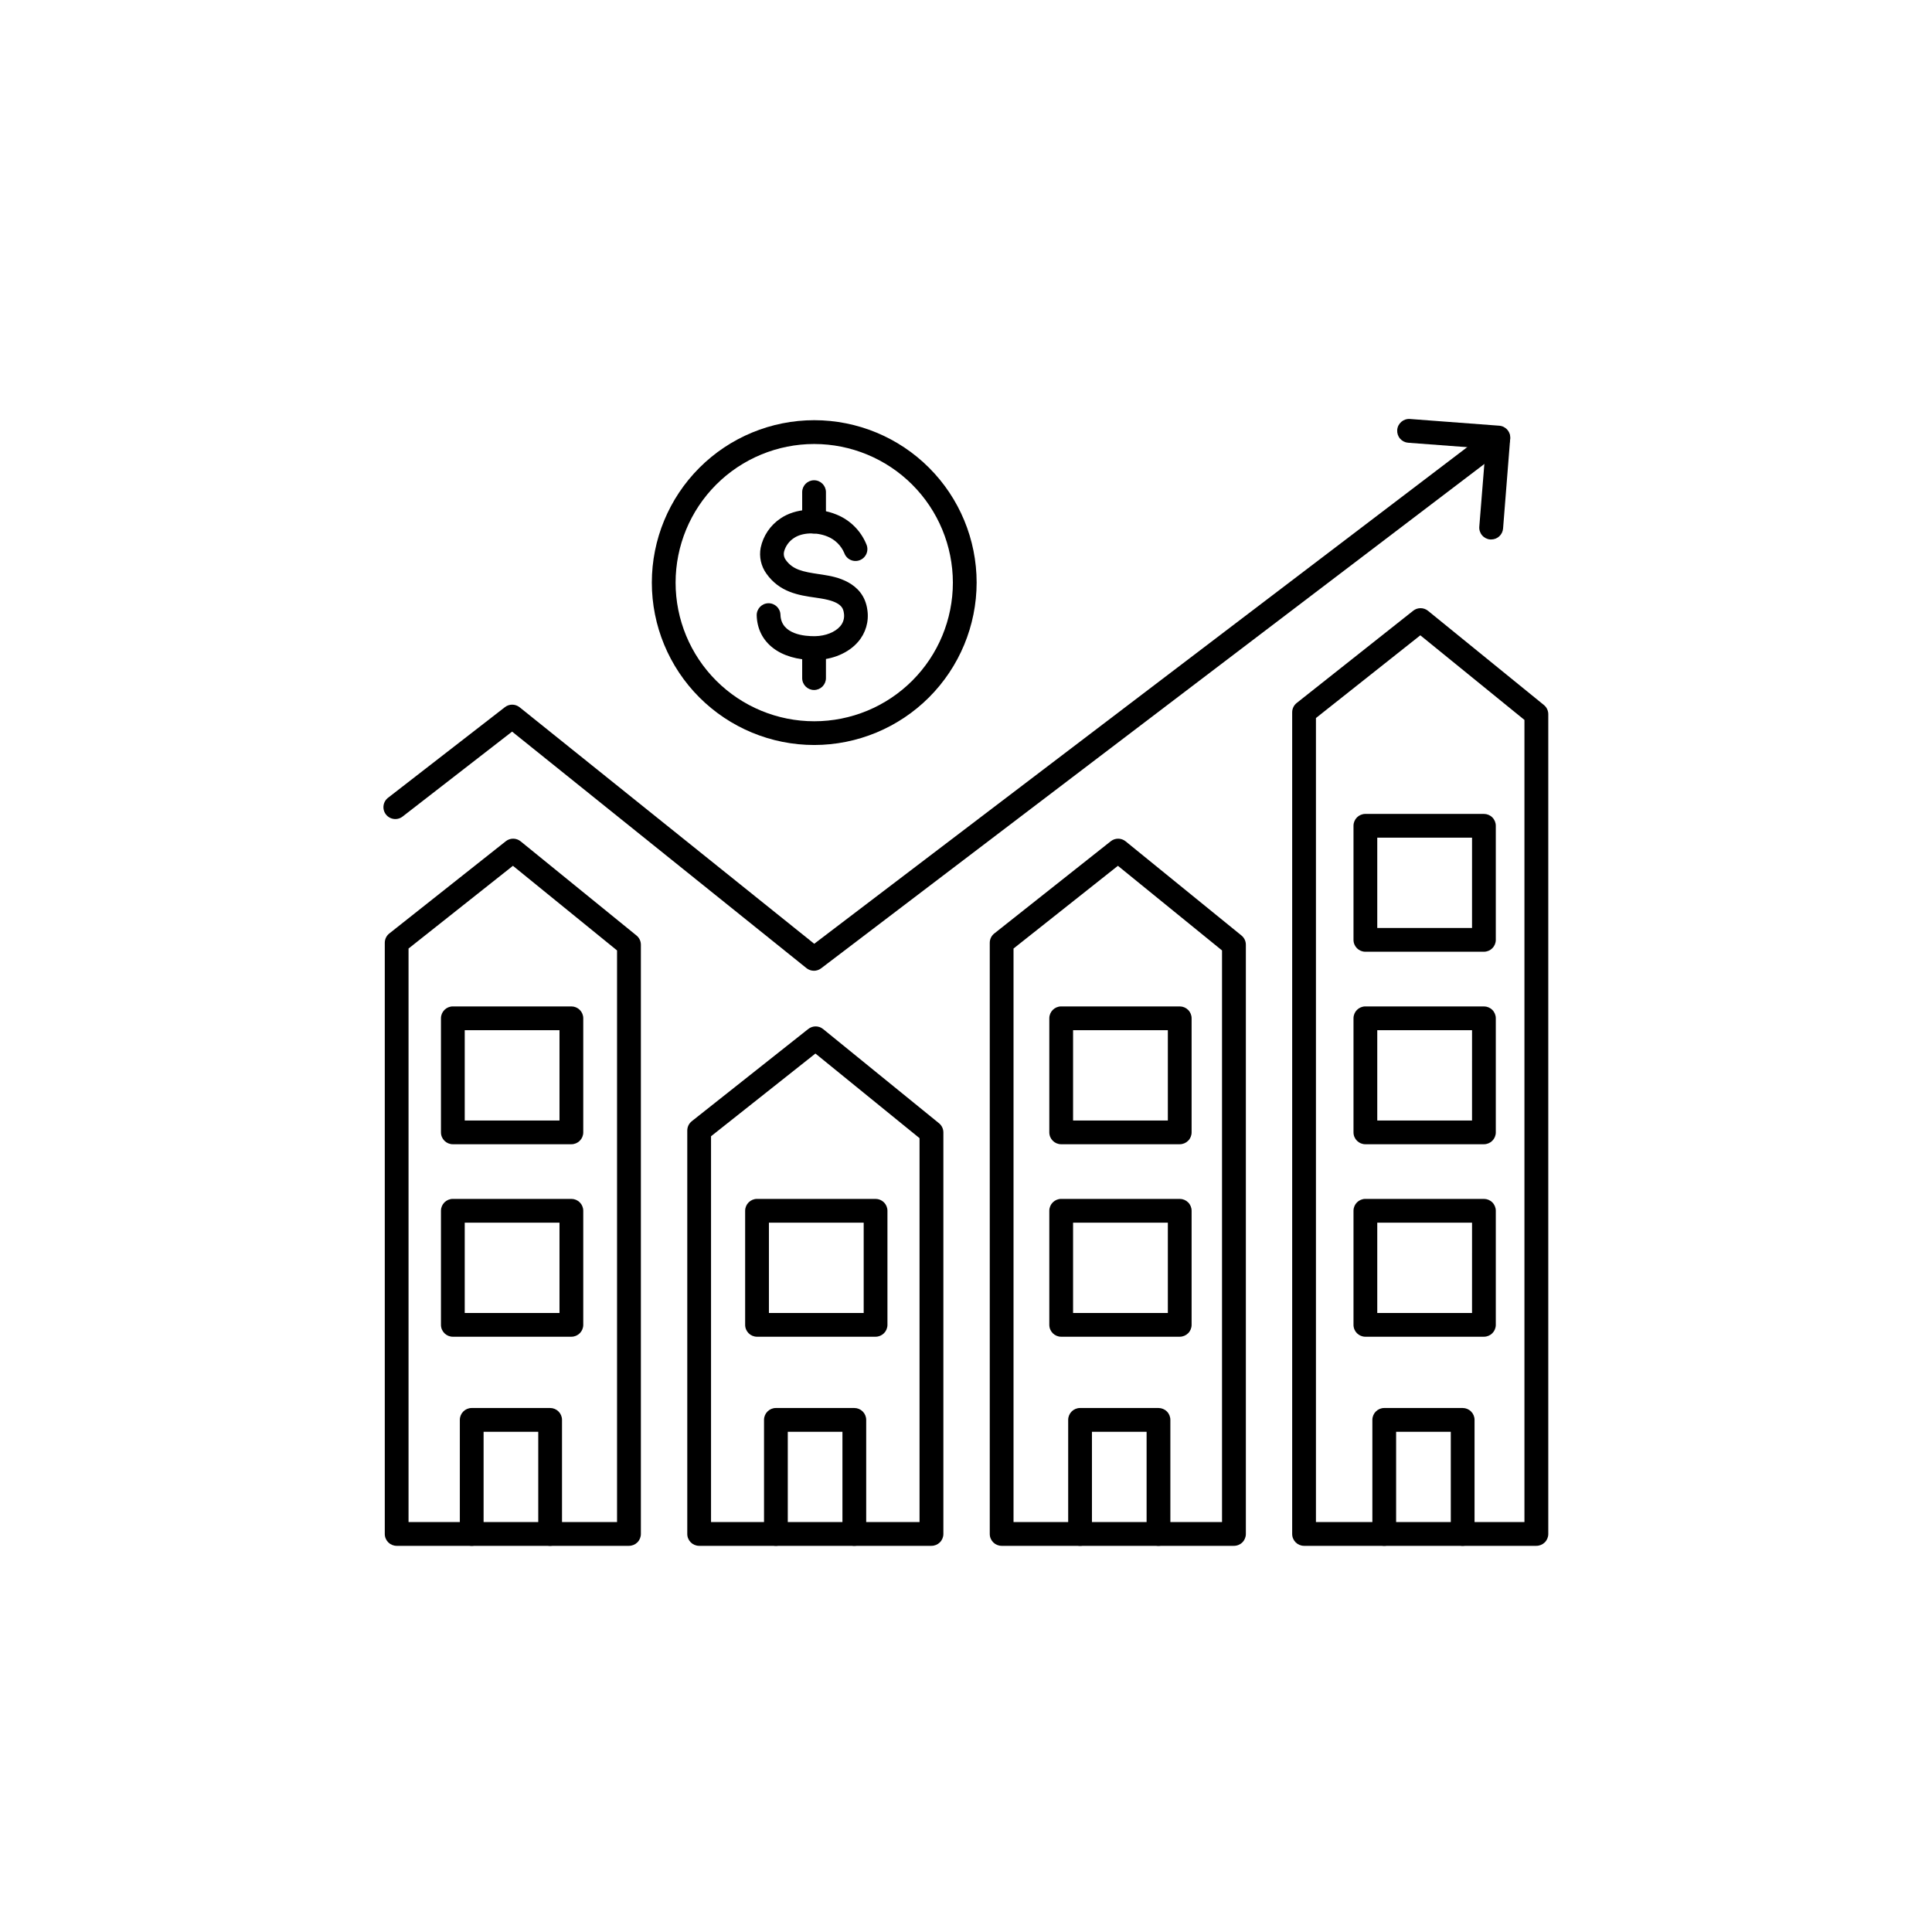
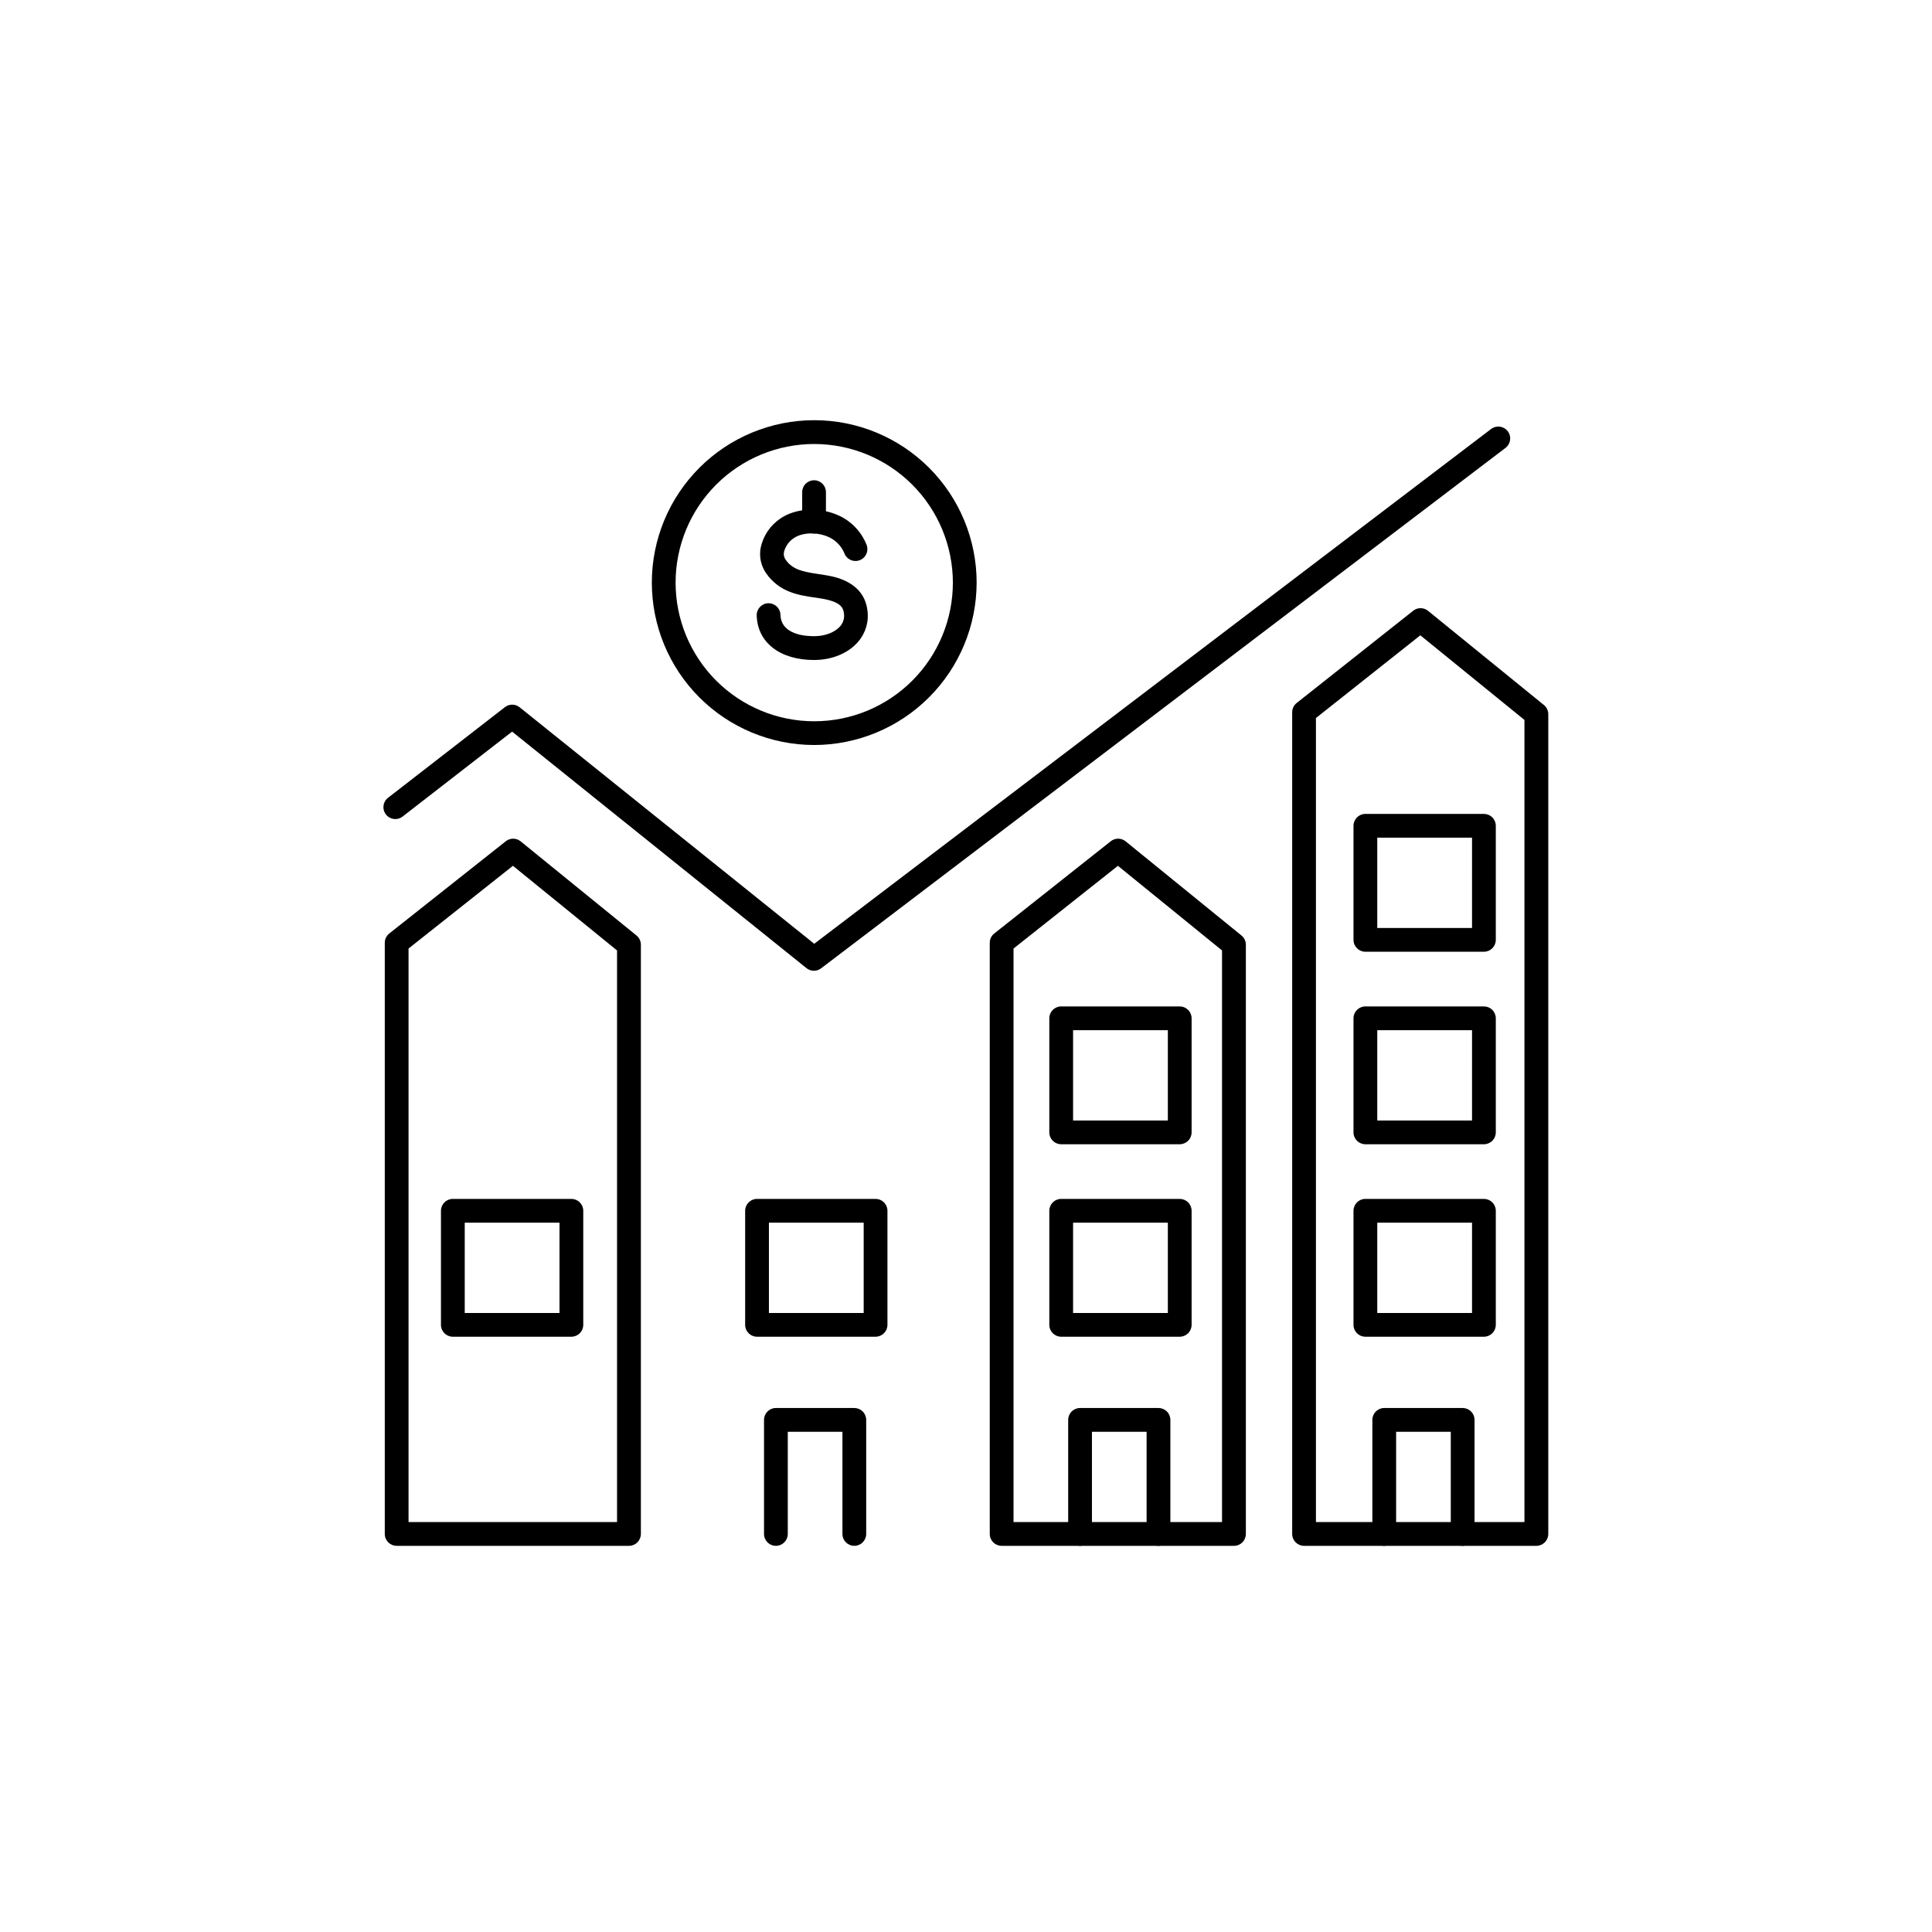
<svg xmlns="http://www.w3.org/2000/svg" width="752pt" height="752pt" version="1.1" viewBox="0 0 752 752">
  <g>
    <path d="m316.93 256.9c-13.309 0-22.09-6.762-22.395-17.332-0.074-2.555 1.938-4.688 4.492-4.762 2.555-0.07 4.684 1.938 4.758 4.492 0.23 7.695 9.547 8.406 13.551 8.324s7.703-1.555 9.676-3.84v0.004c1.238-1.406 1.773-3.297 1.461-5.144-0.277-2.102-1.211-4.441-8.879-5.688l-2.156-0.332c-6.559-0.918-13.984-2.082-19.137-9.352-2.086-2.91-2.887-6.547-2.219-10.066 0.988-4.684 3.777-8.793 7.769-11.441 5.715-3.875 14.449-4.477 21.727-1.488 5.312 2.137 9.527 6.344 11.672 11.652 0.488 1.152 0.488 2.449 0.004 3.602-0.488 1.148-1.418 2.055-2.578 2.508-1.164 0.457-2.461 0.422-3.598-0.098-1.137-0.516-2.016-1.469-2.438-2.644-1.238-2.949-3.606-5.281-6.578-6.473-4.383-1.793-9.859-1.555-13.016 0.594v-0.004c-1.93 1.25-3.32 3.176-3.891 5.402-0.227 1.086 0.02 2.219 0.684 3.109 2.731 3.848 6.695 4.625 12.949 5.551l2.258 0.352c3.699 0.609 15.105 2.461 16.566 13.617v-0.004c0.664 4.469-0.664 9.004-3.637 12.406-3.699 4.309-9.926 6.945-16.547 7.031z" />
    <path d="m316.86 207.66c-2.555 0-4.625-2.07-4.625-4.621v-11.48c0-2.555 2.07-4.625 4.625-4.625s4.625 2.07 4.625 4.625v11.48c0 1.227-0.488 2.402-1.355 3.269-0.867 0.867-2.043 1.352-3.269 1.352z" />
-     <path d="m316.86 268.57c-2.555 0-4.625-2.07-4.625-4.625v-11.434c0-2.551 2.07-4.621 4.625-4.621s4.625 2.07 4.625 4.621v11.434c0 1.227-0.488 2.402-1.355 3.269-0.867 0.867-2.043 1.355-3.269 1.355z" />
    <path d="m316.93 289.98c-16.766 0-32.844-6.66-44.699-18.516-11.855-11.855-18.516-27.934-18.516-44.695 0-16.766 6.66-32.844 18.516-44.699 11.855-11.855 27.934-18.516 44.699-18.516 16.762 0 32.84 6.66 44.695 18.516 11.855 11.855 18.516 27.934 18.516 44.699-0.023 16.758-6.691 32.82-18.539 44.672-11.852 11.848-27.914 18.516-44.672 18.539zm0-117.16c-14.312 0-28.039 5.684-38.16 15.805s-15.805 23.848-15.805 38.16 5.688 28.035 15.809 38.156c10.121 10.121 23.848 15.805 38.16 15.801 14.312 0 28.039-5.688 38.156-15.809 10.121-10.121 15.805-23.848 15.801-38.16-0.016-14.309-5.707-28.023-15.824-38.137-10.117-10.113-23.832-15.805-38.137-15.816z" />
    <path d="m244.8 601.69h-90.406c-2.555 0-4.625-2.07-4.625-4.625v-230.1c0.004-1.41 0.645-2.742 1.75-3.617l45.324-35.887h-0.004c1.691-1.359 4.102-1.359 5.793 0l45.109 36.664c1.082 0.879 1.711 2.195 1.711 3.59v229.35c0 1.234-0.492 2.414-1.363 3.281-0.875 0.867-2.059 1.352-3.289 1.344zm-85.781-9.25h81.156v-222.5l-40.523-32.938-40.633 32.199z" />
-     <path d="m362.54 601.69h-90.406c-2.555 0-4.625-2.07-4.625-4.625v-157.03c0-1.406 0.645-2.738 1.746-3.613l45.324-35.887v-0.004c1.691-1.359 4.098-1.359 5.789 0l45.109 36.664h0.004c1.082 0.879 1.711 2.199 1.711 3.59v156.28c0 1.234-0.492 2.414-1.367 3.281-0.871 0.867-2.055 1.352-3.285 1.344zm-85.781-9.25h81.156v-149.43l-40.523-32.938-40.633 32.195z" />
    <path d="m480.26 601.69h-90.387c-2.555 0-4.625-2.07-4.625-4.625v-230.1c0.004-1.41 0.645-2.742 1.75-3.617l45.324-35.887c1.691-1.359 4.098-1.359 5.789 0l45.109 36.664c1.082 0.879 1.711 2.195 1.711 3.59v229.35c0 1.234-0.492 2.418-1.371 3.289-0.875 0.867-2.066 1.348-3.301 1.336zm-85.762-9.25h81.156v-222.5l-40.523-32.938-40.633 32.199z" />
    <path d="m597.99 601.69h-90.406c-2.555 0-4.625-2.07-4.625-4.625v-319.82c0.004-1.406 0.645-2.738 1.75-3.617l45.324-35.887h-0.004c1.691-1.359 4.102-1.359 5.793 0l45.109 36.664c1.082 0.879 1.711 2.195 1.711 3.59v319.07c0 1.234-0.492 2.414-1.363 3.281-0.875 0.867-2.059 1.352-3.289 1.344zm-85.781-9.25h81.156v-312.22l-40.523-32.938-40.633 32.199z" />
    <path d="m316.8 377.85c-1.055 0-2.074-0.359-2.894-1.02l-114.58-92.059-42.492 32.957c-0.965 0.805-2.215 1.184-3.461 1.047-1.25-0.137-2.391-0.773-3.16-1.766-0.77-0.992-1.102-2.258-0.918-3.5 0.18-1.242 0.859-2.359 1.879-3.09l45.324-35.148c1.68-1.324 4.047-1.324 5.727 0l114.7 92.078 263.49-200.39c2.043-1.535 4.941-1.121 6.477 0.926 1.531 2.043 1.117 4.941-0.926 6.473l-266.39 202.57c-0.801 0.602-1.773 0.926-2.773 0.926z" />
-     <path d="m580.42 209.98h-0.379c-1.227-0.098-2.363-0.68-3.16-1.617s-1.188-2.152-1.086-3.379l2.449-30.387-30.125-2.266c-1.227-0.09-2.363-0.664-3.168-1.598-0.801-0.934-1.199-2.144-1.109-3.371 0.191-2.555 2.418-4.469 4.973-4.277l34.762 2.617c1.227 0.094 2.367 0.68 3.164 1.621 0.801 0.941 1.188 2.16 1.078 3.391l-2.773 35.02c-0.199 2.406-2.211 4.254-4.625 4.246z" />
-     <path d="m222.4 445.38h-46.137c-2.555 0-4.625-2.07-4.625-4.625v-44.398c0-2.555 2.07-4.625 4.625-4.625h46.137c1.227 0 2.402 0.488 3.269 1.355 0.867 0.867 1.355 2.043 1.355 3.269v44.398c0 1.227-0.488 2.402-1.355 3.269-0.867 0.867-2.043 1.355-3.269 1.355zm-41.512-9.25h36.887v-35.148h-36.887z" />
    <path d="m222.4 520.3h-46.137c-2.555 0-4.625-2.07-4.625-4.625v-44.398c0-2.555 2.07-4.625 4.625-4.625h46.137c1.227 0 2.402 0.488 3.269 1.355 0.867 0.867 1.355 2.043 1.355 3.269v44.398c0 1.227-0.488 2.402-1.355 3.269-0.867 0.867-2.043 1.355-3.269 1.355zm-41.512-9.25h36.887v-35.148h-36.887z" />
    <path d="m459.19 445.38h-46.137c-2.555 0-4.625-2.07-4.625-4.625v-44.398c0-2.555 2.07-4.625 4.625-4.625h46.137c1.227 0 2.402 0.488 3.269 1.355 0.871 0.867 1.355 2.043 1.355 3.269v44.398c0 1.227-0.484 2.402-1.355 3.269-0.867 0.867-2.043 1.355-3.269 1.355zm-41.512-9.25h36.887v-35.148h-36.887z" />
    <path d="m459.19 520.3h-46.137c-2.555 0-4.625-2.07-4.625-4.625v-44.398c0-2.555 2.07-4.625 4.625-4.625h46.137c1.227 0 2.402 0.488 3.269 1.355 0.871 0.867 1.355 2.043 1.355 3.269v44.398c0 1.227-0.484 2.402-1.355 3.269-0.867 0.867-2.043 1.355-3.269 1.355zm-41.512-9.25h36.887v-35.148h-36.887z" />
    <path d="m577.59 520.3h-46.137c-2.555 0-4.625-2.07-4.625-4.625v-44.398c0-2.555 2.07-4.625 4.625-4.625h46.137c1.227 0 2.406 0.488 3.273 1.355 0.867 0.867 1.352 2.043 1.352 3.269v44.398c0 1.227-0.484 2.402-1.352 3.269-0.867 0.867-2.047 1.355-3.273 1.355zm-41.512-9.25h36.887l0.004-35.148h-36.891z" />
    <path d="m569.32 601.69c-2.555 0-4.625-2.07-4.625-4.625v-39.773h-21.277v39.773c0 2.555-2.07 4.625-4.625 4.625-2.551 0-4.621-2.07-4.621-4.625v-44.398c0-2.555 2.07-4.625 4.621-4.625h30.527c1.227 0 2.402 0.488 3.269 1.355 0.867 0.867 1.355 2.043 1.355 3.269v44.398c0 1.227-0.488 2.402-1.355 3.269-0.867 0.871-2.043 1.355-3.269 1.355z" />
    <path d="m450.92 601.69c-2.551 0-4.625-2.07-4.625-4.625v-39.773h-21.273v39.773c0 2.555-2.07 4.625-4.625 4.625-2.555 0-4.625-2.07-4.625-4.625v-44.398c0-2.555 2.07-4.625 4.625-4.625h30.523c1.227 0 2.406 0.488 3.273 1.355 0.867 0.867 1.352 2.043 1.352 3.269v44.398c0 1.227-0.484 2.402-1.352 3.269-0.867 0.871-2.047 1.355-3.273 1.355z" />
    <path d="m332.53 601.69c-2.555 0-4.625-2.07-4.625-4.625v-39.773h-21.273v39.773c0 2.555-2.07 4.625-4.625 4.625-2.555 0-4.625-2.07-4.625-4.625v-44.398c0-2.555 2.07-4.625 4.625-4.625h30.523c1.227 0 2.402 0.488 3.269 1.355 0.867 0.867 1.355 2.043 1.355 3.269v44.398c0 1.227-0.488 2.402-1.355 3.269-0.867 0.871-2.043 1.355-3.269 1.355z" />
-     <path d="m214.13 601.69c-2.555 0-4.625-2.07-4.625-4.625v-39.773h-21.273v39.773c0 2.555-2.07 4.625-4.625 4.625s-4.625-2.07-4.625-4.625v-44.398c0-2.555 2.07-4.625 4.625-4.625h30.523c1.227 0 2.402 0.488 3.269 1.355 0.867 0.867 1.355 2.043 1.355 3.269v44.398c0 1.227-0.488 2.402-1.355 3.269-0.867 0.871-2.043 1.355-3.269 1.355z" />
    <path d="m577.59 370.45h-46.137c-2.555 0-4.625-2.07-4.625-4.625v-44.398c0-2.555 2.07-4.625 4.625-4.625h46.137c1.227 0 2.406 0.488 3.273 1.355 0.867 0.867 1.352 2.043 1.352 3.269v44.398c0 1.227-0.484 2.402-1.352 3.269-0.867 0.867-2.047 1.355-3.273 1.355zm-41.512-9.25h36.887l0.004-35.148h-36.891z" />
    <path d="m577.59 445.38h-46.137c-2.555 0-4.625-2.07-4.625-4.625v-44.398c0-2.555 2.07-4.625 4.625-4.625h46.137c1.227 0 2.406 0.488 3.273 1.355 0.867 0.867 1.352 2.043 1.352 3.269v44.398c0 1.227-0.484 2.402-1.352 3.269-0.867 0.867-2.047 1.355-3.273 1.355zm-41.512-9.25h36.887l0.004-35.148h-36.891z" />
    <path d="m340.8 520.3h-46.137c-2.555 0-4.625-2.07-4.625-4.625v-44.398c0-2.555 2.07-4.625 4.625-4.625h46.137c1.227 0 2.402 0.488 3.269 1.355 0.867 0.867 1.355 2.043 1.355 3.269v44.398c0 1.227-0.488 2.402-1.355 3.269-0.867 0.867-2.043 1.355-3.269 1.355zm-41.512-9.25h36.887v-35.148h-36.887z" />
  </g>
</svg>